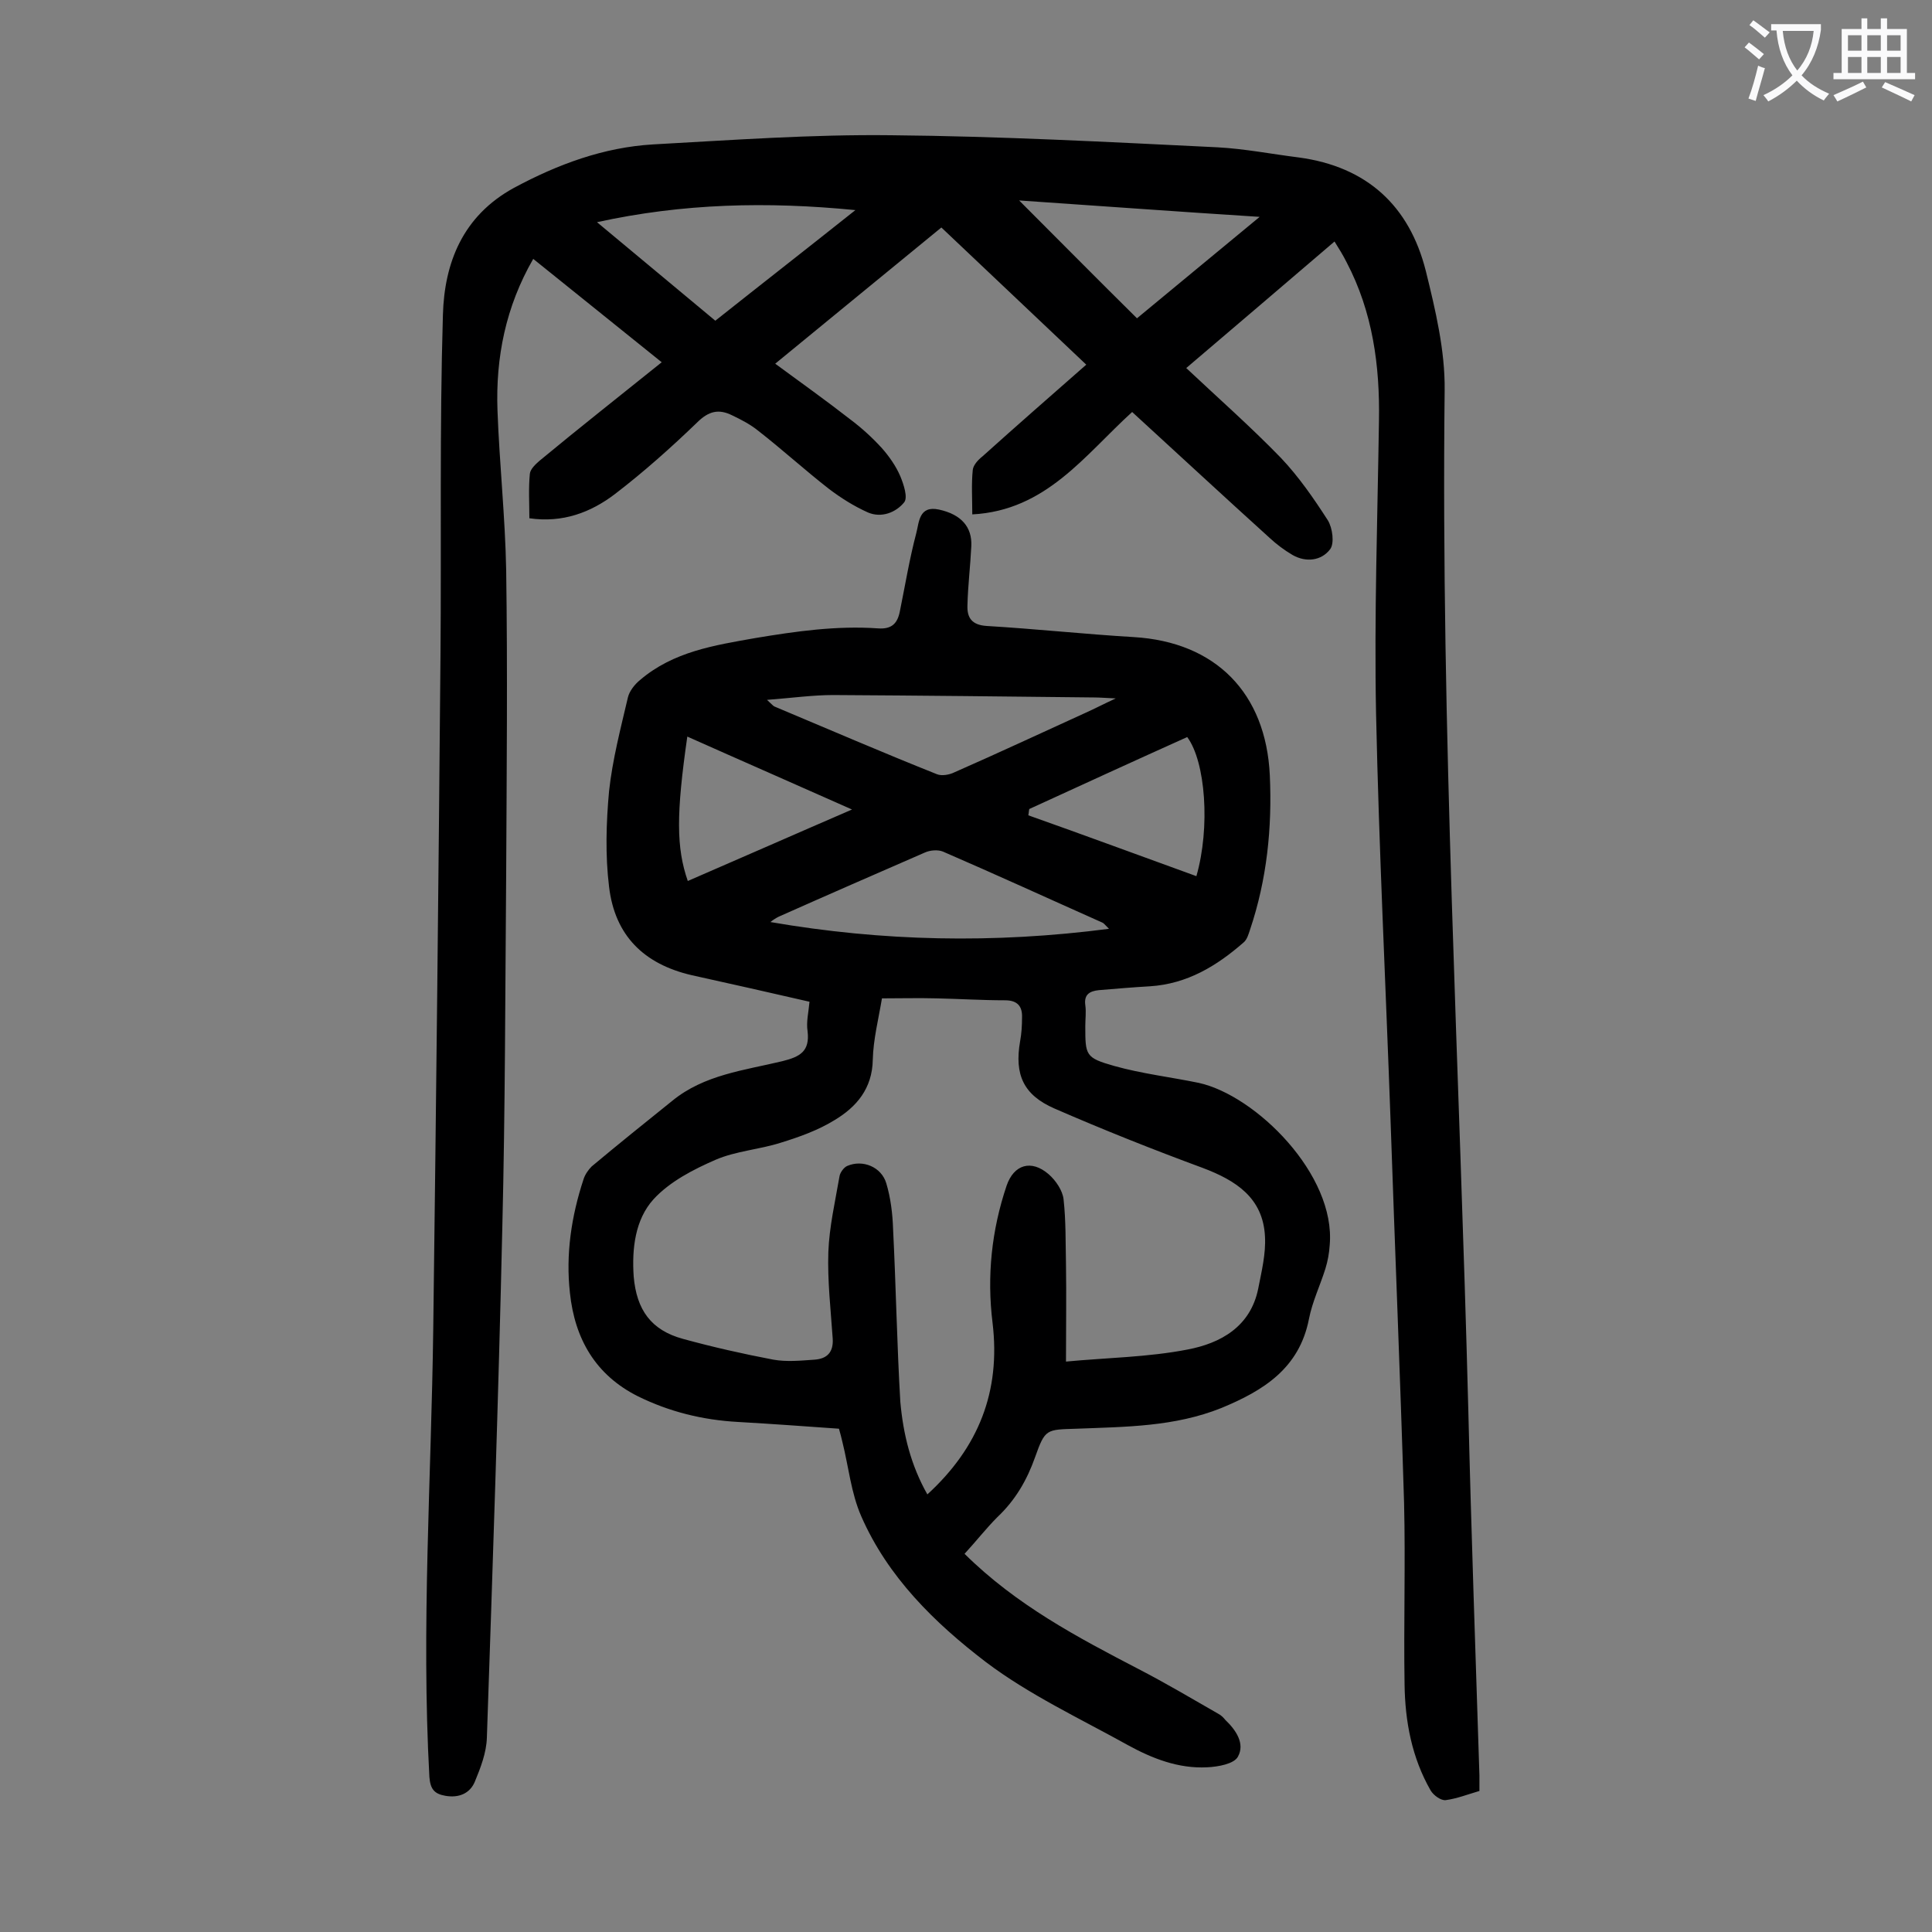
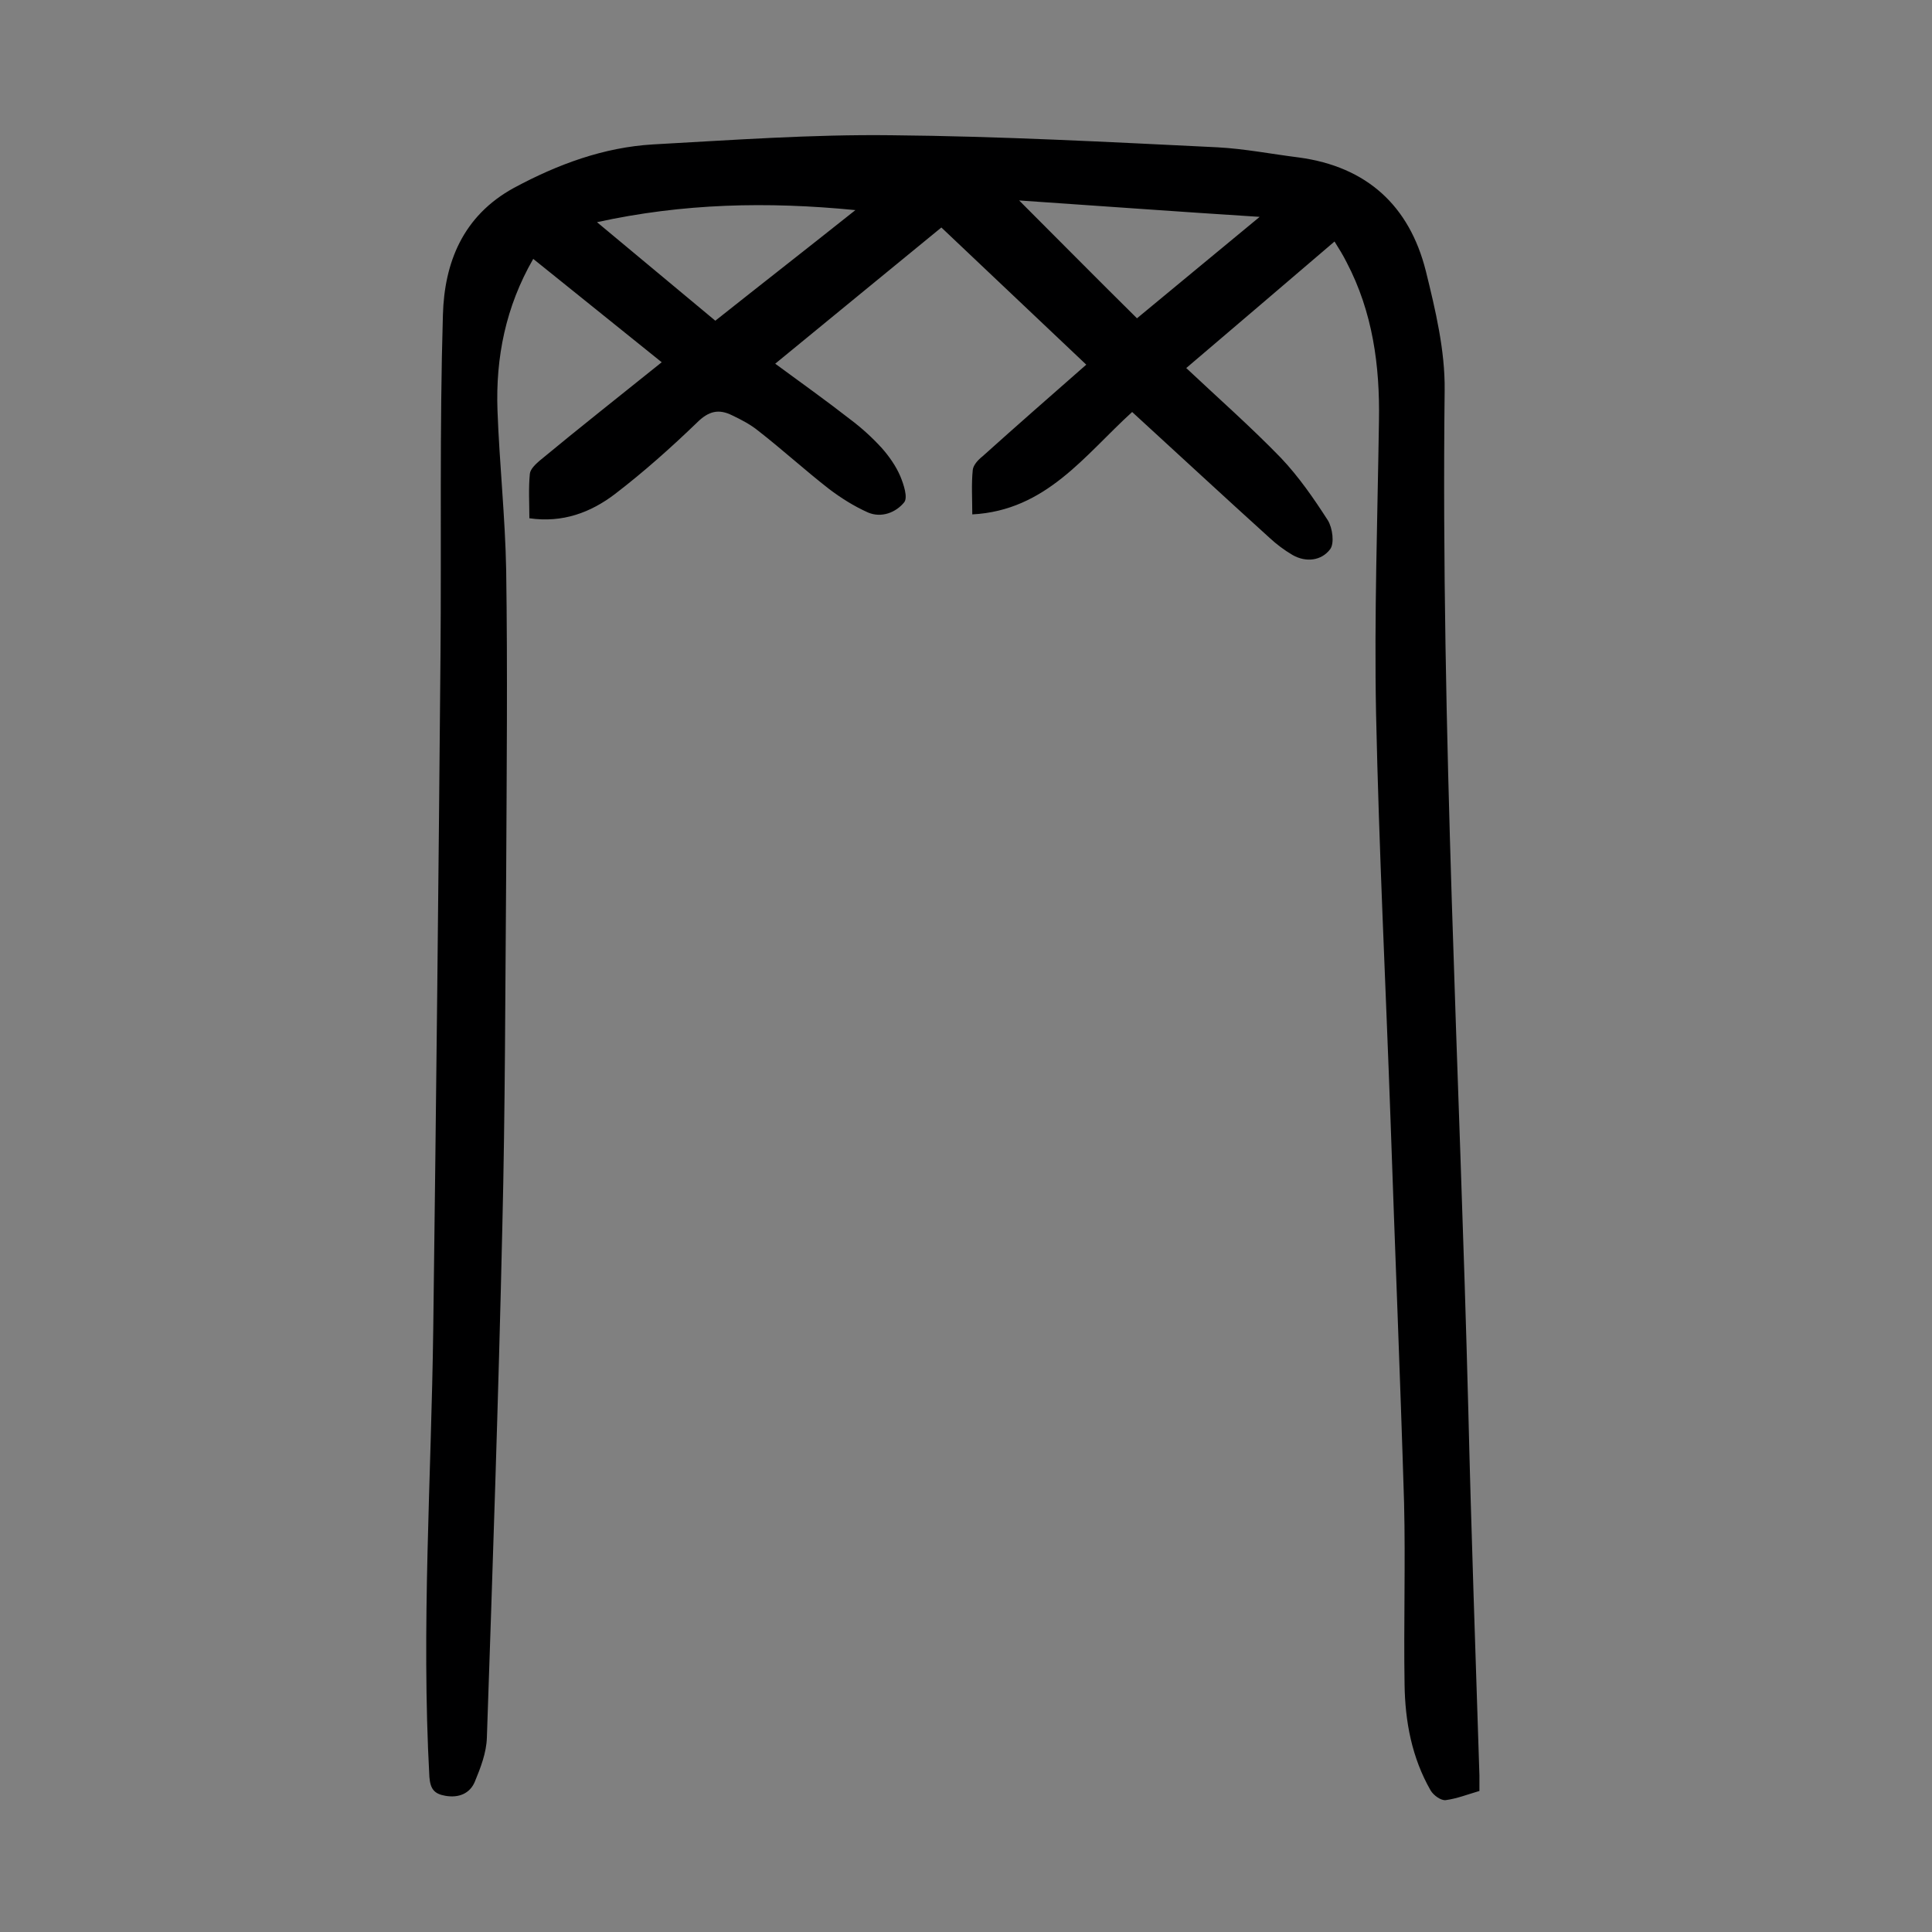
<svg xmlns="http://www.w3.org/2000/svg" enable-background="new 0 0 400 400" viewBox="0 0 400 400">
  <rect x="0" y="0" width="400" height="400" fill="#808080" stroke="none" />
  <path d="m306.3 370.8c-2.4.7-4.7 1.6-7 1.9-1 .1-2.5-1-3.1-2-3.9-6.8-5.3-14.3-5.4-22-.2-12.5.2-25-.1-37.5-.8-26.4-1.9-52.8-2.8-79.2-1-28.1-2.4-56.1-3-84.2-.4-20.2.3-40.4.6-60.7.2-11.4-1.3-22.5-6.7-32.8-.7-1.4-1.5-2.7-2.5-4.3-10.4 8.9-20.6 17.6-30.7 26.2 6.7 6.3 13.4 12.2 19.6 18.6 3.7 3.9 6.8 8.4 9.7 12.9 1 1.6 1.4 4.8.5 6-1.8 2.4-5 2.8-7.8 1.2-1.7-1-3.3-2.2-4.7-3.5-9.5-8.6-18.9-17.3-28.5-26.1-9.8 8.9-17.8 20.4-33.1 21.2 0-3.3-.2-6.3.1-9.2.1-1 1.1-2.1 2-2.8 7-6.3 14.1-12.5 21.5-19-10-9.5-20-18.9-30-28.4-11.5 9.4-22.8 18.7-34.4 28.2 5.3 3.9 10.5 7.6 15.5 11.5 2.4 1.8 4.6 3.8 6.6 6 1.5 1.7 2.9 3.7 3.8 5.8.7 1.7 1.6 4.4.8 5.4-1.7 2.1-4.7 3.3-7.5 2.1-2.9-1.3-5.6-3-8.1-4.9-5-3.9-9.6-8.1-14.6-12-1.6-1.3-3.5-2.3-5.4-3.2-2.8-1.4-4.9-.9-7.3 1.5-5.4 5.2-11 10.2-17 14.8-5 3.8-10.8 6-17.7 5 0-3.1-.2-6.2.1-9.2.1-1 1.2-2 2-2.7 8.2-6.8 16.6-13.4 25.3-20.4-8.9-7.2-17.7-14.2-26.6-21.4-5.7 9.9-7.8 20.4-7.4 31.4s1.6 22.1 1.8 33.1c.3 20.8.1 41.6 0 62.4-.2 24.5-.2 49.1-.8 73.6-.8 35.3-2 70.5-3.2 105.7-.1 3.1-1.3 6.2-2.5 9.1-1 2.4-3.3 3.4-6.1 2.9-2.3-.4-3.1-1.4-3.3-3.9-1.7-31 .4-61.9.8-92.8.6-46.5 1.1-93.1 1.5-139.6.2-23.4-.2-46.9.5-70.3.3-10.8 4.1-20.5 14.7-26.3 9.1-4.9 18.6-8.4 28.8-9 16.4-.9 32.9-2.1 49.3-1.9 22.5.2 45 1.4 67.6 2.5 5.6.3 11.2 1.4 16.8 2.1 14.1 1.9 22.9 10 26.3 23.5 2 8.1 4 16.5 3.9 24.7-.8 70.5 3.1 140.8 4.9 211.2.6 25.2 1.5 50.4 2.3 75.6zm-158.2-304.4c9.7-7.7 19.2-15.1 29-22.9-18.3-1.8-35.7-1.4-53.5 2.5 8.3 6.9 16.2 13.5 24.5 20.4zm62.9-24.9c8.2 8.2 16.1 16.2 24.4 24.4 8-6.6 16.3-13.5 25.4-21-17.3-1.1-33.6-2.3-49.8-3.4z" fill="#000001" />
-   <path d="m199.7 321.7c10.7 10.6 23.4 17.3 36.1 23.9 5.6 2.9 11 6.1 16.4 9.2.6.3 1.1.8 1.5 1.3 2.2 2.1 4.1 4.9 2.6 7.6-.8 1.5-4.1 2.1-6.4 2.2-5.9.3-11.3-1.8-16.4-4.6-9.9-5.5-20.4-10.4-29.4-17.2-10.6-8.1-20.3-17.6-25.8-30.2-2.1-4.8-2.6-10.2-3.9-15.4-.2-.8-.4-1.7-.7-2.7-7-.5-13.9-1-20.9-1.4-7.3-.4-14.2-2.1-20.7-5.3-8.8-4.4-13.1-11.9-14.1-21.4-.9-8 .3-15.9 2.8-23.5.3-1 1-2 1.7-2.7 5.5-4.6 11.1-9.1 16.7-13.6 6.6-5.4 14.9-6.3 22.8-8.2 3.6-.9 5.7-2 5.2-6.2-.3-1.9.2-3.9.4-6.1-8.2-1.9-16.3-3.7-24.4-5.5-9.9-2.3-15.9-8.2-17.1-18.3-.8-6.5-.6-13.3 0-19.8.7-6.5 2.4-13 3.9-19.4.3-1.3 1.4-2.7 2.5-3.6 6.9-5.9 15.4-7.2 23.9-8.7 8.4-1.4 16.8-2.6 25.4-2 2.8.2 4-1 4.5-3.5 1.1-5.4 2-10.9 3.4-16.2.6-2.2.5-5.8 4.7-4.9 4.6 1 6.9 3.6 6.7 7.6-.2 4.1-.7 8.1-.8 12.2-.1 2.5.8 4.1 4 4.3 10.1.6 20.3 1.7 30.4 2.3 17 1 27.4 11.6 28.2 28.6.5 10.9-.6 21.6-4.1 32-.3.9-.6 2-1.3 2.6-5.6 4.9-11.7 8.6-19.4 9.1-3.5.2-7 .5-10.6.8-1.9.2-3.1.9-2.8 3.1.2 1.4 0 2.9 0 4.3 0 6.1 0 6.6 6 8.3 5.7 1.6 11.7 2.3 17.5 3.5 11.8 2.6 28.4 19 27.1 33.6-.1 1.6-.4 3.3-.9 4.9-1.1 3.5-2.7 6.8-3.4 10.4-2 10.2-9.4 14.8-18.1 18.4-9.7 3.9-19.8 3.9-30 4.3-6.3.2-6.5 0-8.6 5.9-1.7 4.8-4.1 8.9-7.8 12.4-2.3 2.3-4.4 5-6.8 7.6zm-7.7-12.3c10.6-9.7 15.2-21.3 13.5-35.5-1.2-9.7-.2-19.2 2.9-28.4 1.5-4.4 5.1-5.5 8.7-2.4 1.5 1.3 2.9 3.4 3.1 5.2.5 4.5.4 9 .5 13.5.1 6.4 0 12.7 0 20.1 8.4-.8 17-.9 25.2-2.5 6.8-1.3 13-4.7 14.6-12.6.7-3.6 1.6-7.2 1.4-10.8-.4-8-6-11.6-12.9-14.2-10.3-3.8-20.6-7.9-30.7-12.3-6.4-2.8-8.3-7-7.1-13.9.3-1.6.4-3.3.4-4.9.1-2.3-.9-3.6-3.5-3.6-4.7 0-9.5-.3-14.2-.4-3.7-.1-7.4 0-11.3 0-.7 4.2-1.8 8.5-1.9 12.7-.1 6-3.4 9.8-7.9 12.5-3.4 2.1-7.3 3.5-11.2 4.7-4.4 1.4-9.2 1.7-13.4 3.5-4.6 2-9.5 4.5-12.9 8.2-3.8 4.2-4.5 10.2-4.1 16 .6 6.9 3.6 11.1 10.2 12.9 6.2 1.7 12.4 3.1 18.7 4.3 2.8.5 5.7.2 8.6 0 2.5-.2 3.9-1.5 3.7-4.4-.4-5.9-1.1-11.9-.9-17.9.2-5.2 1.4-10.4 2.3-15.6.1-.8.9-1.9 1.6-2.2 3.2-1.4 7.1.2 8.1 3.6.9 3 1.3 6.3 1.4 9.4.6 11.9.8 23.9 1.5 35.8.6 6.8 2.2 13.2 5.6 19.2zm37.6-117.1c-.9-.9-1.1-1.2-1.4-1.3-11-4.9-21.9-9.9-33-14.7-1-.4-2.6-.3-3.7.2-10.1 4.4-20.2 8.8-30.3 13.3-.6.3-1.2.7-1.7 1.1 23.2 4 46.2 4.5 70.1 1.4zm-70.8-47.4c1.1 1 1.3 1.3 1.6 1.4 11.2 4.7 22.3 9.5 33.6 14 1 .4 2.6.1 3.6-.4 9.1-4 18.1-8.2 27.1-12.3 1.8-.8 3.7-1.8 6.3-3-2.2-.1-3.4-.2-4.5-.2-18-.2-36-.4-54-.5-4.2 0-8.5.6-13.7 1zm88.9 36.5c2.9-10.1 1.9-23.7-1.9-28.8-10.9 4.9-21.8 9.9-32.7 14.9-.1.4-.1.9-.2 1.3 11.6 4.1 23.2 8.4 34.8 12.6zm-71.3-13.8c-11.9-5.3-22.9-10.1-34.1-15.1-2.3 16-2.3 23 .1 29.9 11.1-4.8 22.2-9.7 34-14.8z" fill="#000001" />
  <g fill="#fafafb">
-     <path d="m362.1 8.8c1.1.8 2.1 1.6 3.1 2.4l-1 1.1c-1.3-1.1-2.3-2-3-2.5zm1.9 4.8c.5.2.9.4 1.4.5-.6 2.3-1.3 4.5-1.9 6.8l-1.5-.5c.8-2.1 1.4-4.3 2-6.8zm-1-9.4c1.3.9 2.4 1.8 3.4 2.5l-1 1.1c-1.4-1.2-2.4-2.1-3.2-2.6zm3.7 2.2v-1.4h10.3v1.2c-.5 3.6-1.8 6.8-4 9.4 1.5 1.6 3.4 2.8 5.7 3.8-.3.4-.7.8-1.1 1.4-2.3-1.1-4.1-2.5-5.6-4.1-1.6 1.6-3.6 3.1-5.9 4.3-.3-.5-.7-.9-1-1.3 2.4-1.1 4.4-2.5 6-4.1-1.9-2.5-3-5.6-3.3-9.3h-1.1zm8.8 0h-6.4c.3 3.3 1.3 6 3 8.2 2-2.3 3.1-5.1 3.4-8.2z" />
-     <path d="m385.3 3.8h1.3v2.2h2.8v-2.2h1.3v2.2h4.1v9.1h1.7v1.3h-16.9v-1.3h1.7v-9.1h4.1v-2.2zm.4 13.1.7 1.2c-1.8.9-3.8 1.9-6 2.9-.2-.4-.5-.8-.8-1.3 2.3-1 4.3-1.9 6.1-2.8zm-3.1-6.4h2.8v-3.2h-2.8zm0 4.6h2.8v-3.3h-2.8zm4-4.6h2.8v-3.2h-2.8zm0 4.6h2.8v-3.3h-2.8zm3.7 1.9c2.1.9 4.1 1.8 6.1 2.7l-.7 1.3c-2.2-1.1-4.2-2-6.1-2.9zm3.2-9.7h-2.8v3.2h2.8zm-2.8 7.8h2.8v-3.3h-2.8z" />
-   </g>
+     </g>
</svg>